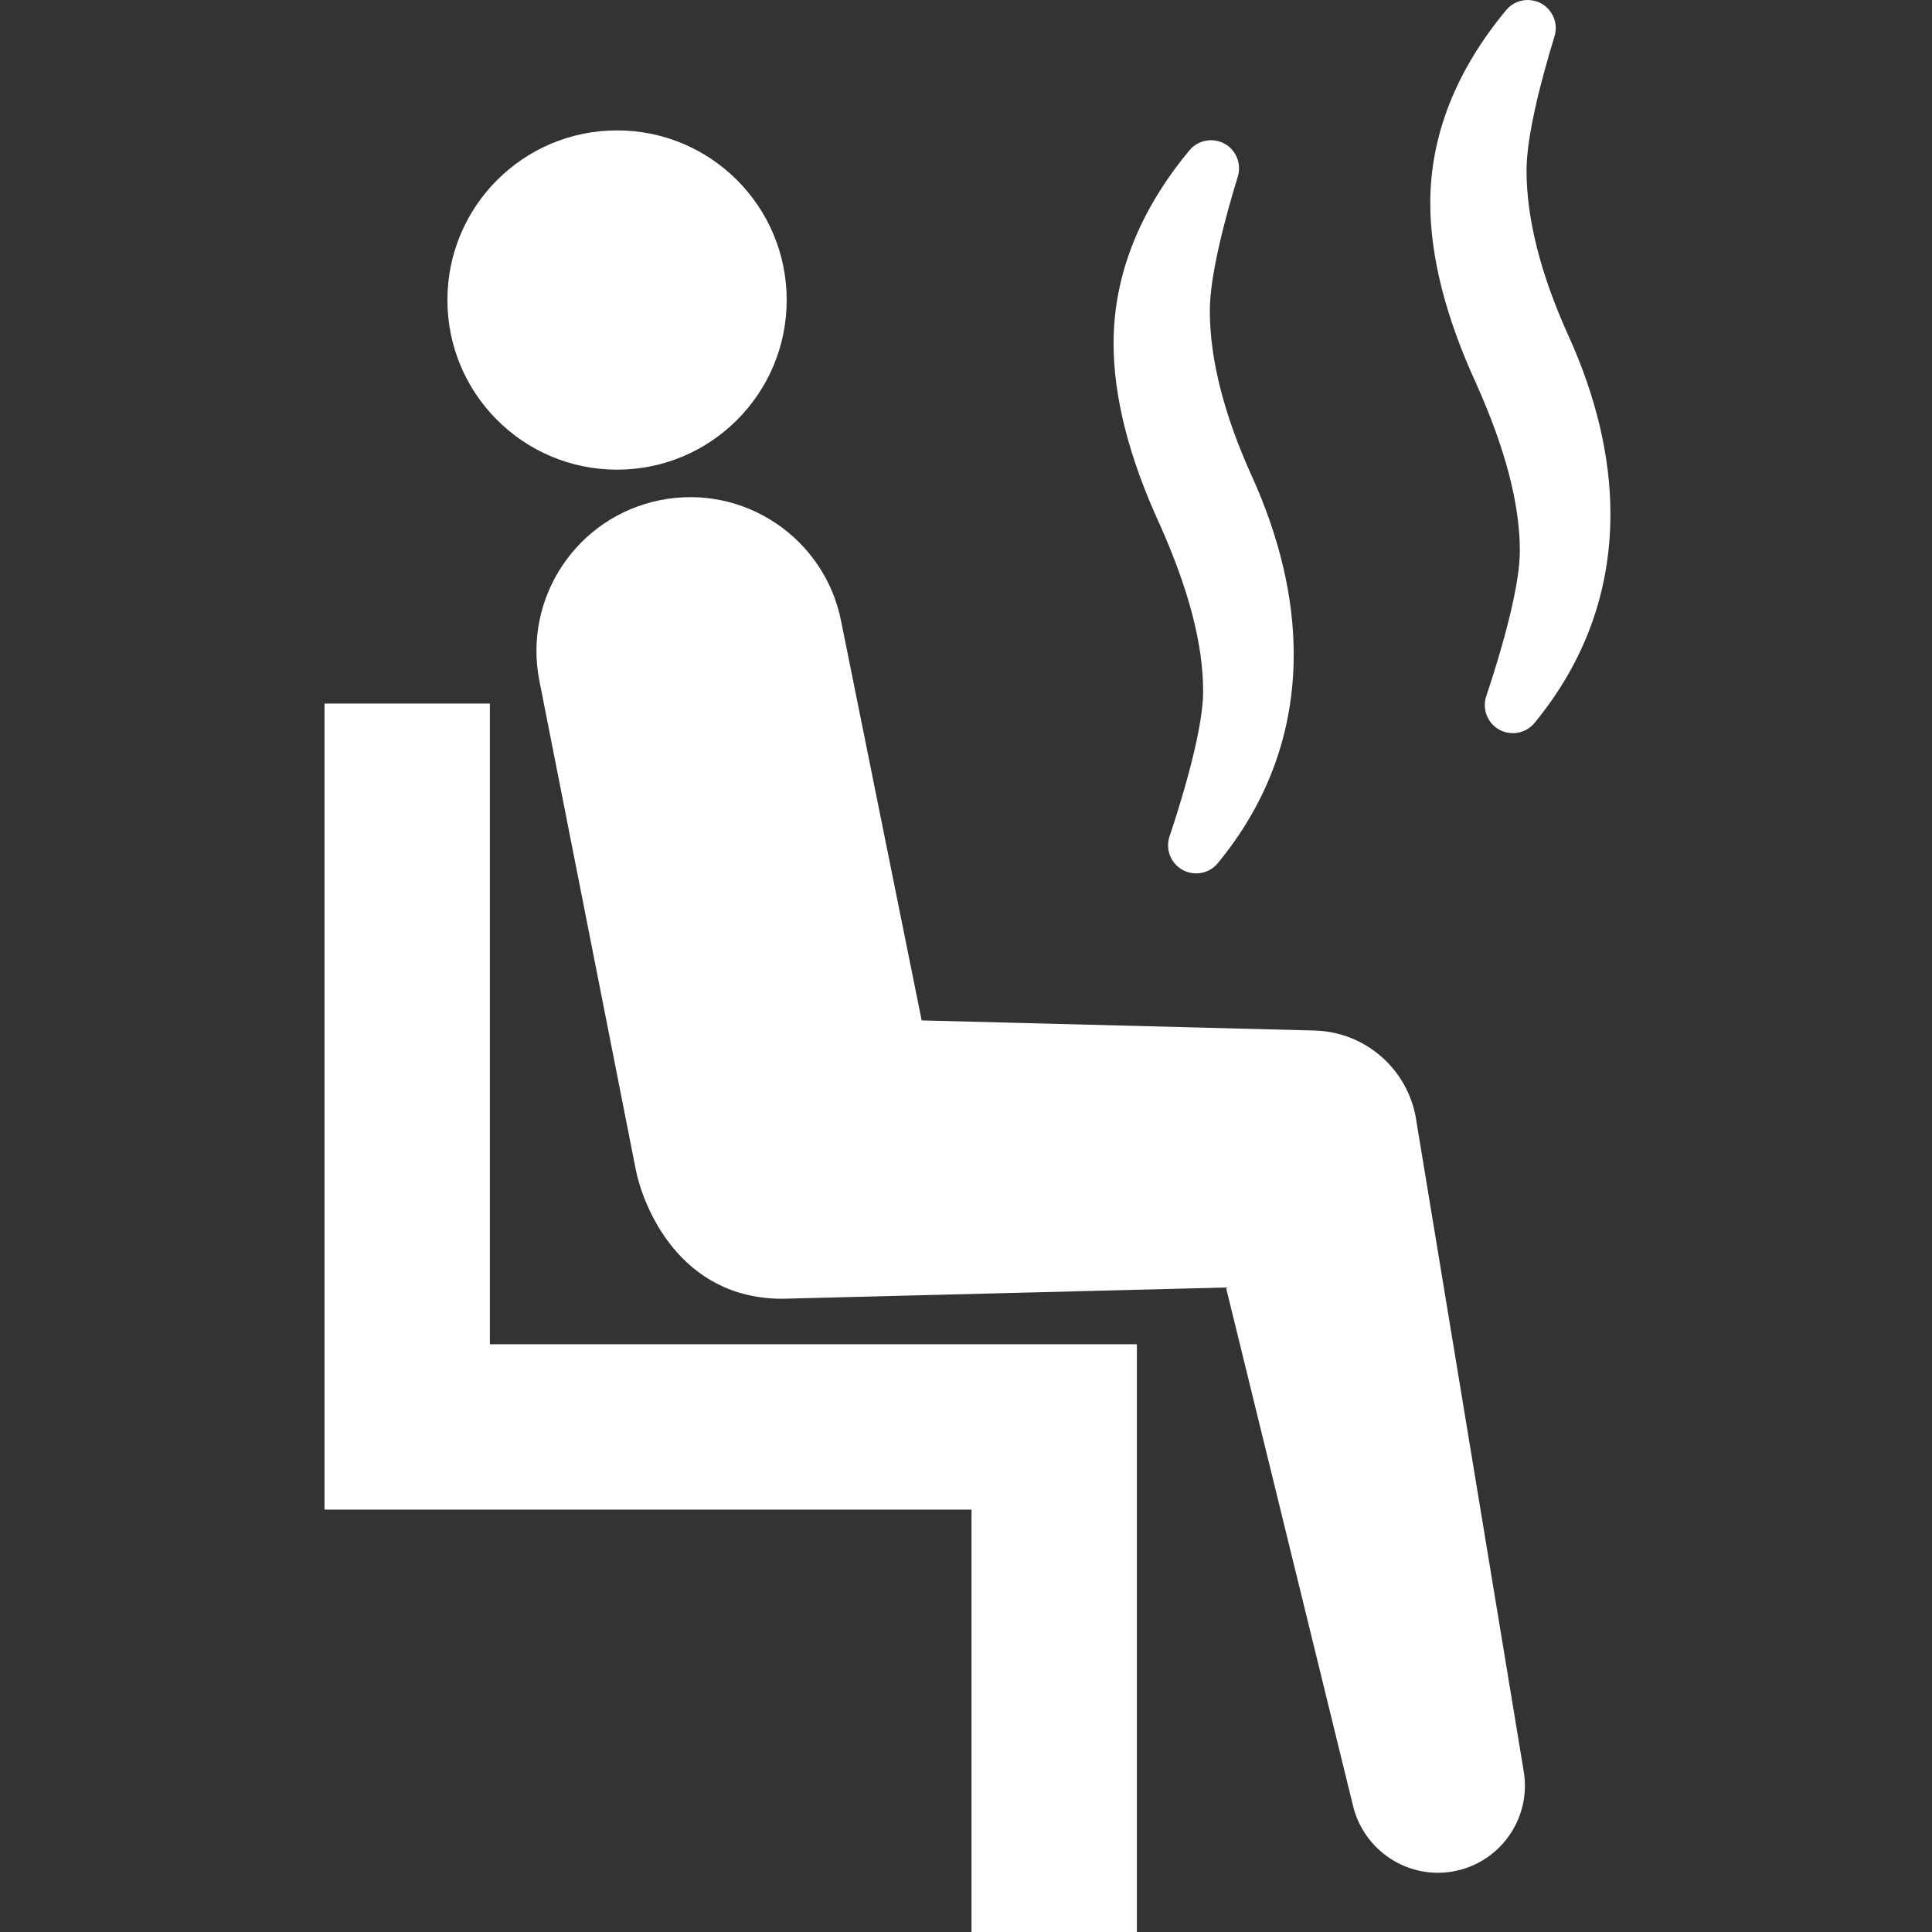
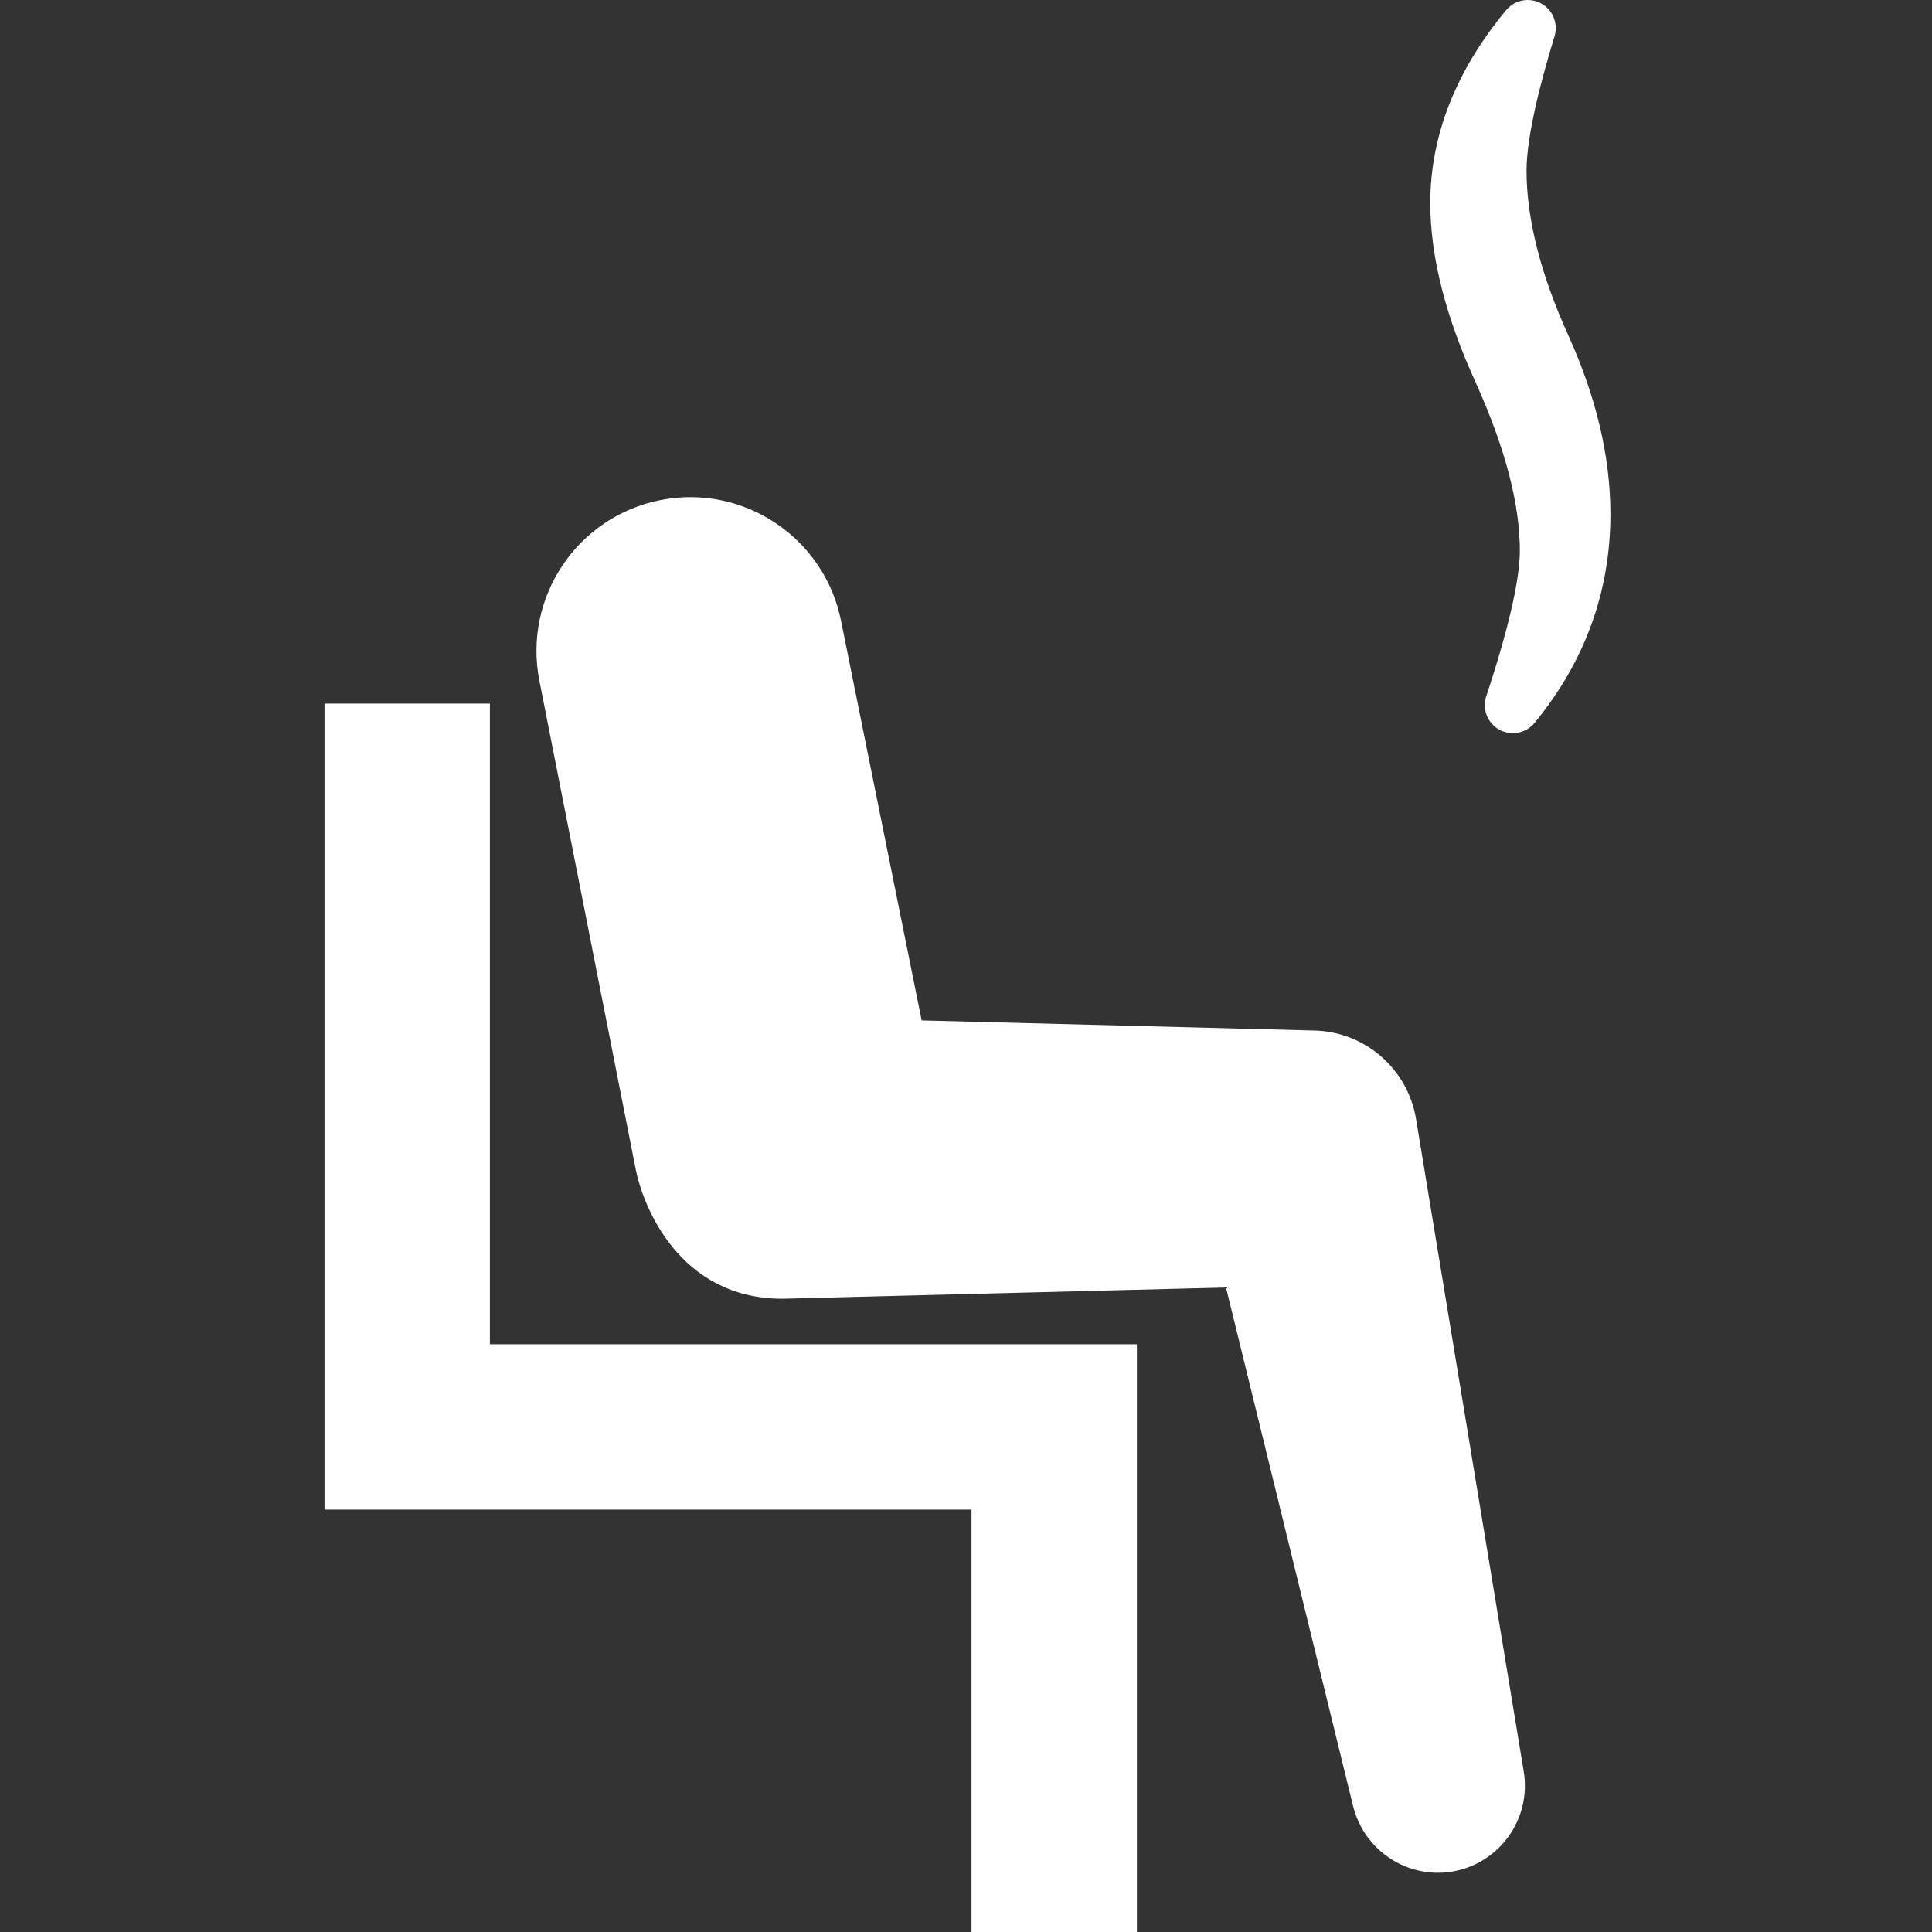
<svg xmlns="http://www.w3.org/2000/svg" width="512" height="512" viewBox="0 0 512 512" fill="none">
  <rect x="0" y="0" width="512" height="512" fill="#333333" stroke="none" />
  <path fill-rule="evenodd" clip-rule="evenodd" d="M129.825 186.455H86V400.063H257.463V512H301.288V356.238H129.825V186.455Z" fill="white" />
-   <path fill-rule="evenodd" clip-rule="evenodd" d="M375.266 296.506C373.11 283.481 361.954 273.412 348.274 273.098L346.504 273.053L244.25 270.421L222.908 164.628C218.552 142.549 197.12 128.178 175.041 132.525C152.963 136.881 138.591 158.313 142.939 180.392L168.493 309.988C170.326 319.267 179.811 344.184 207.351 344.184L324.902 341.202L358.604 478.712C361.478 490.29 372.84 497.979 384.814 495.994C397.389 493.901 405.895 482.008 403.802 469.433L375.257 296.515L375.266 296.506Z" fill="white" />
-   <path d="M163.526 124.468C188.354 124.468 208.482 104.34 208.482 79.511C208.482 54.683 188.354 34.555 163.526 34.555C138.697 34.555 118.569 54.683 118.569 79.511C118.569 104.34 138.697 124.468 163.526 124.468Z" fill="white" />
-   <path fill-rule="evenodd" clip-rule="evenodd" d="M318.839 183.302C318.839 190.802 315.677 204.437 309.937 221.674C308.805 225.079 310.261 228.797 313.395 230.531C314.491 231.142 315.74 231.456 316.988 231.456C319.225 231.456 321.318 230.468 322.737 228.743C336.085 212.512 342.848 193.892 342.848 173.394C342.848 158.304 339.094 142.37 331.683 126.031C324.345 109.836 320.617 95.141 320.617 82.35C320.617 72.945 324.65 57.819 328.037 46.771C329.069 43.394 327.569 39.729 324.462 38.049C323.384 37.465 322.162 37.16 320.932 37.16C318.713 37.16 316.629 38.139 315.21 39.846C301.871 55.915 295.107 73.125 295.107 91.009C295.107 105.174 299.203 121.27 307.287 138.84C315.066 156.238 318.848 170.781 318.848 183.293L318.839 183.302Z" fill="white" />
+   <path fill-rule="evenodd" clip-rule="evenodd" d="M375.266 296.506C373.11 283.481 361.954 273.412 348.274 273.098L346.504 273.053L244.25 270.421L222.908 164.628C218.552 142.549 197.12 128.178 175.041 132.525C152.963 136.881 138.591 158.313 142.939 180.392L168.493 309.988C170.326 319.267 179.811 344.184 207.351 344.184L324.902 341.202L358.604 478.712C361.478 490.29 372.84 497.979 384.814 495.994C397.389 493.901 405.895 482.008 403.802 469.433L375.266 296.506Z" fill="white" />
  <path fill-rule="evenodd" clip-rule="evenodd" d="M402.77 146.142C402.77 153.642 399.609 167.277 393.869 184.514C392.737 187.919 394.192 191.646 397.327 193.371C398.423 193.982 399.671 194.296 400.92 194.296C403.157 194.296 405.249 193.308 406.669 191.583C420.016 175.352 426.78 156.732 426.78 136.235C426.78 121.144 423.025 105.21 415.615 88.871C408.276 72.676 404.549 57.981 404.549 45.19C404.549 35.785 408.582 20.659 411.968 9.611C413.001 6.234 411.501 2.569 408.393 0.889C407.315 0.305 406.094 0 404.863 0C402.645 0 400.561 0.979 399.141 2.686C385.803 18.755 379.039 35.965 379.039 53.849C379.039 68.014 383.135 84.11 391.219 101.68C398.998 119.078 402.779 133.621 402.779 146.133L402.77 146.142Z" fill="white" />
</svg>